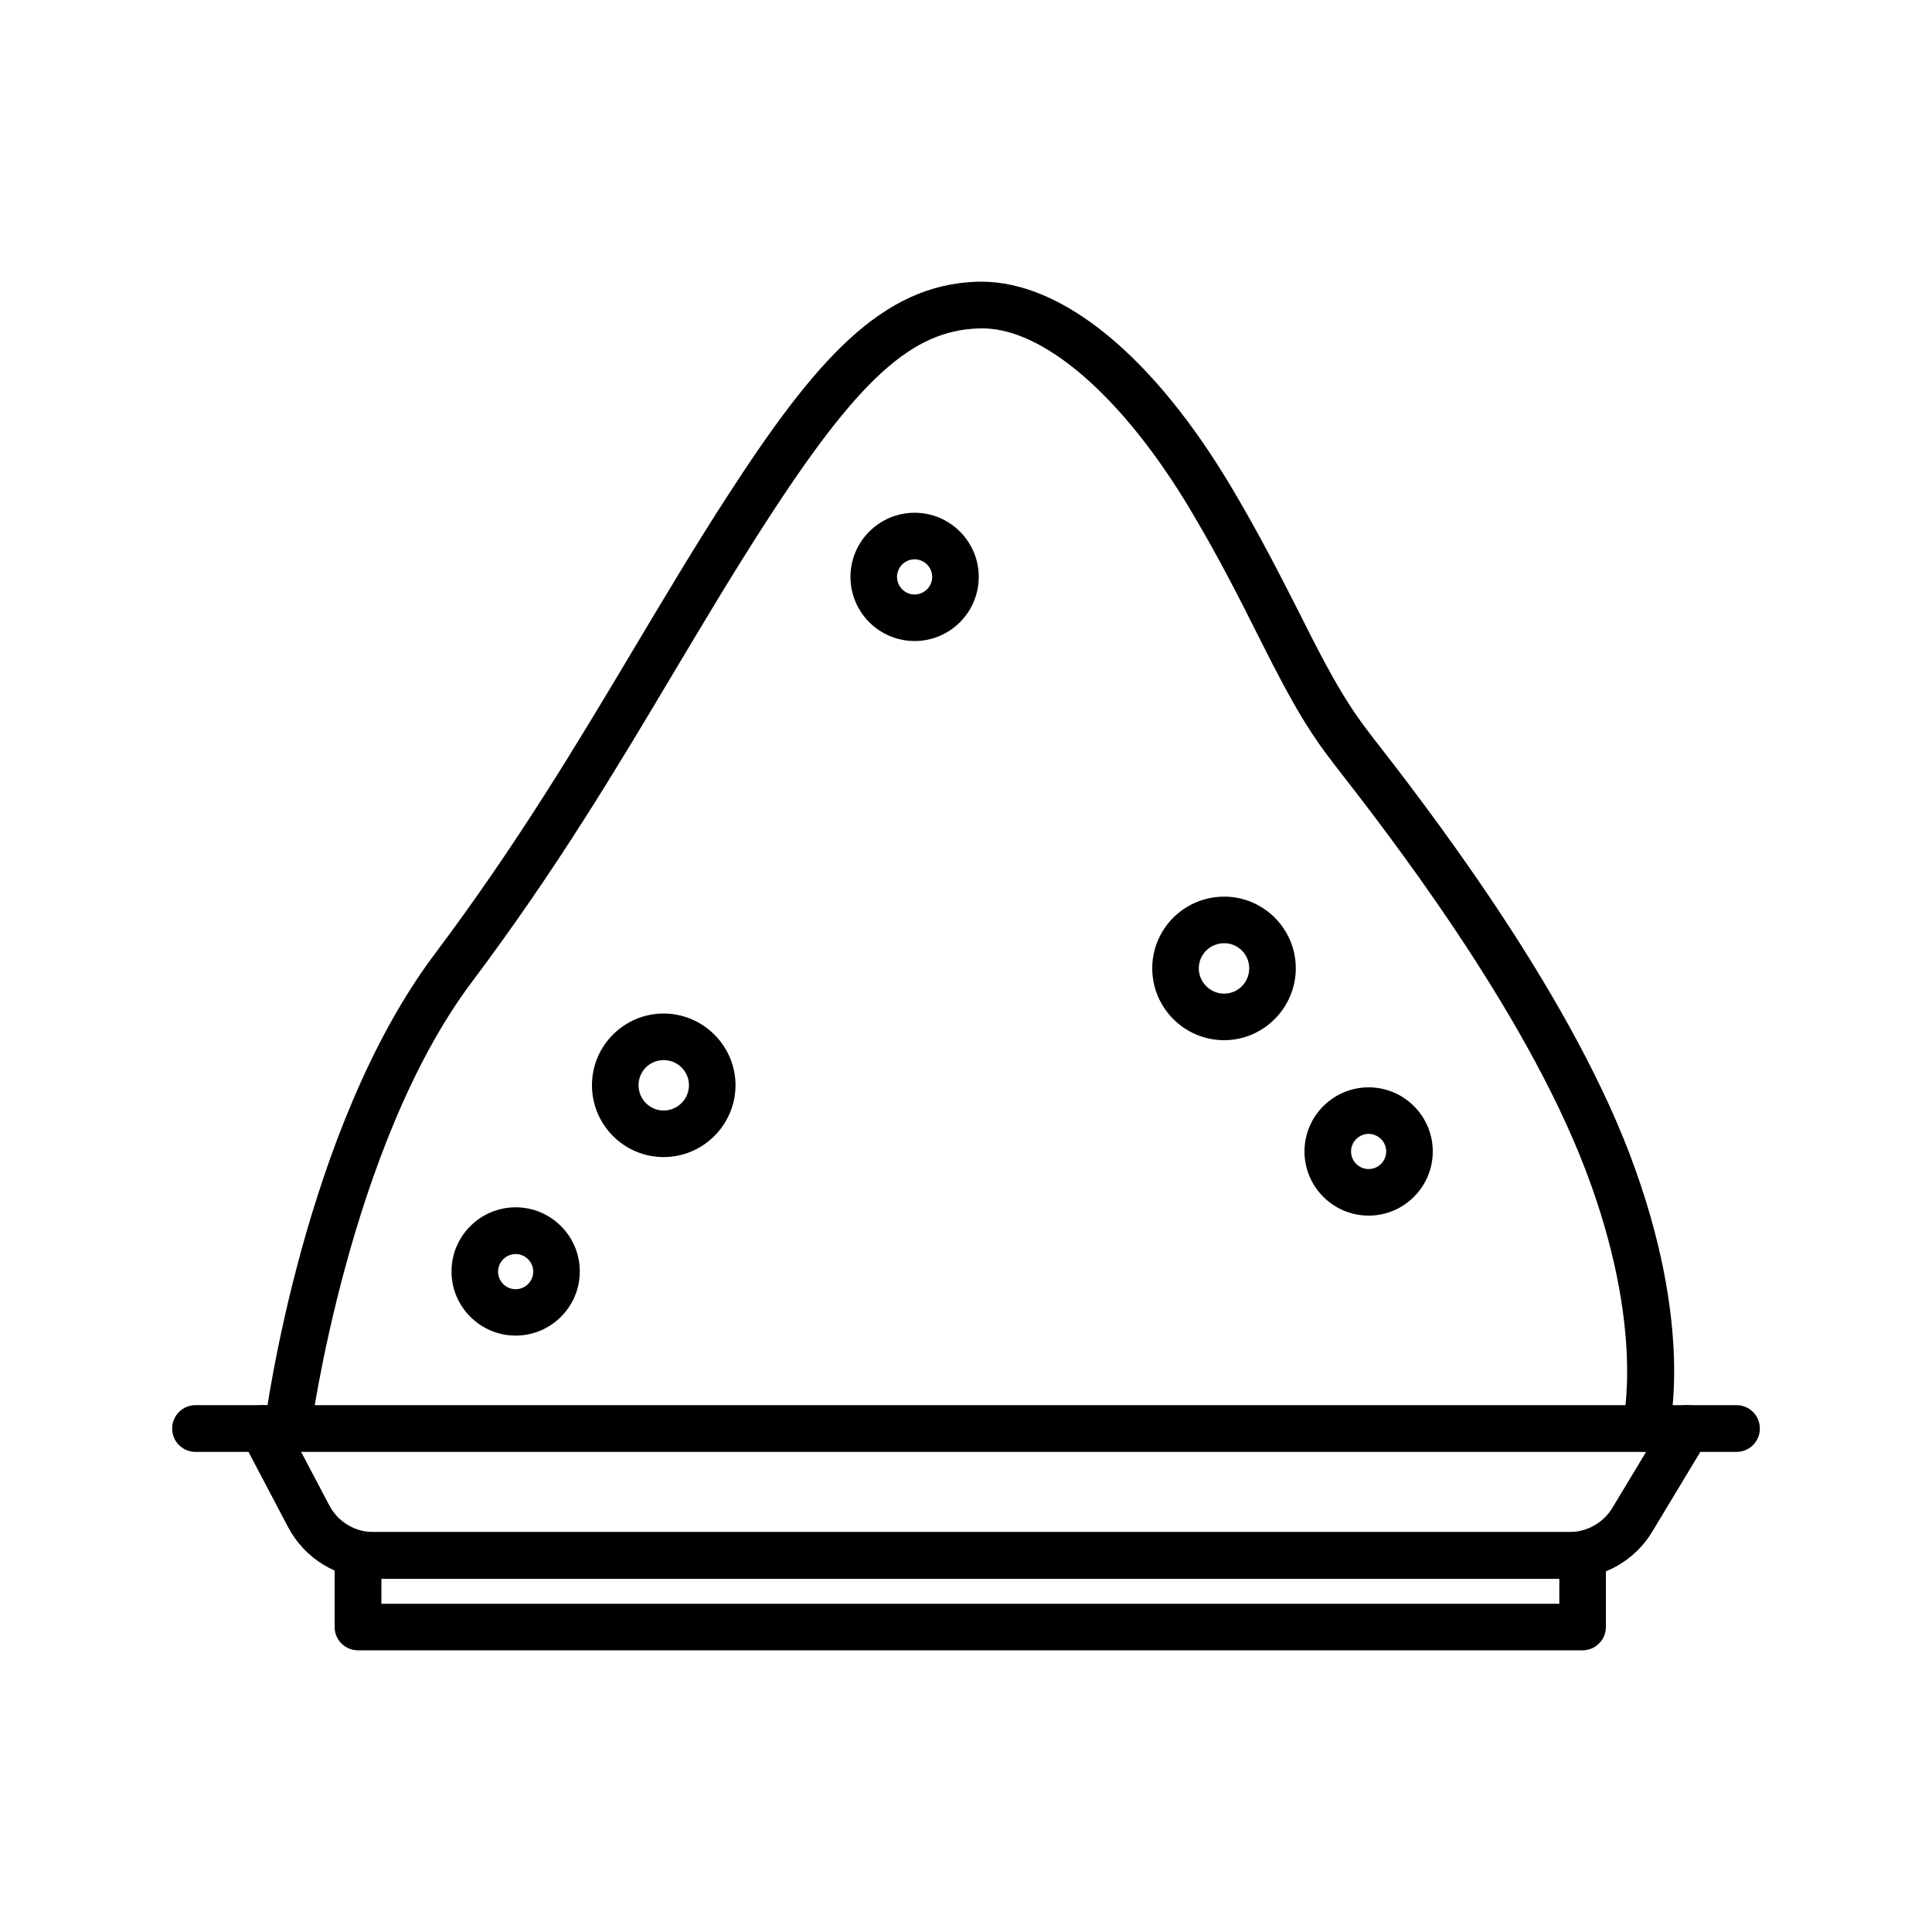
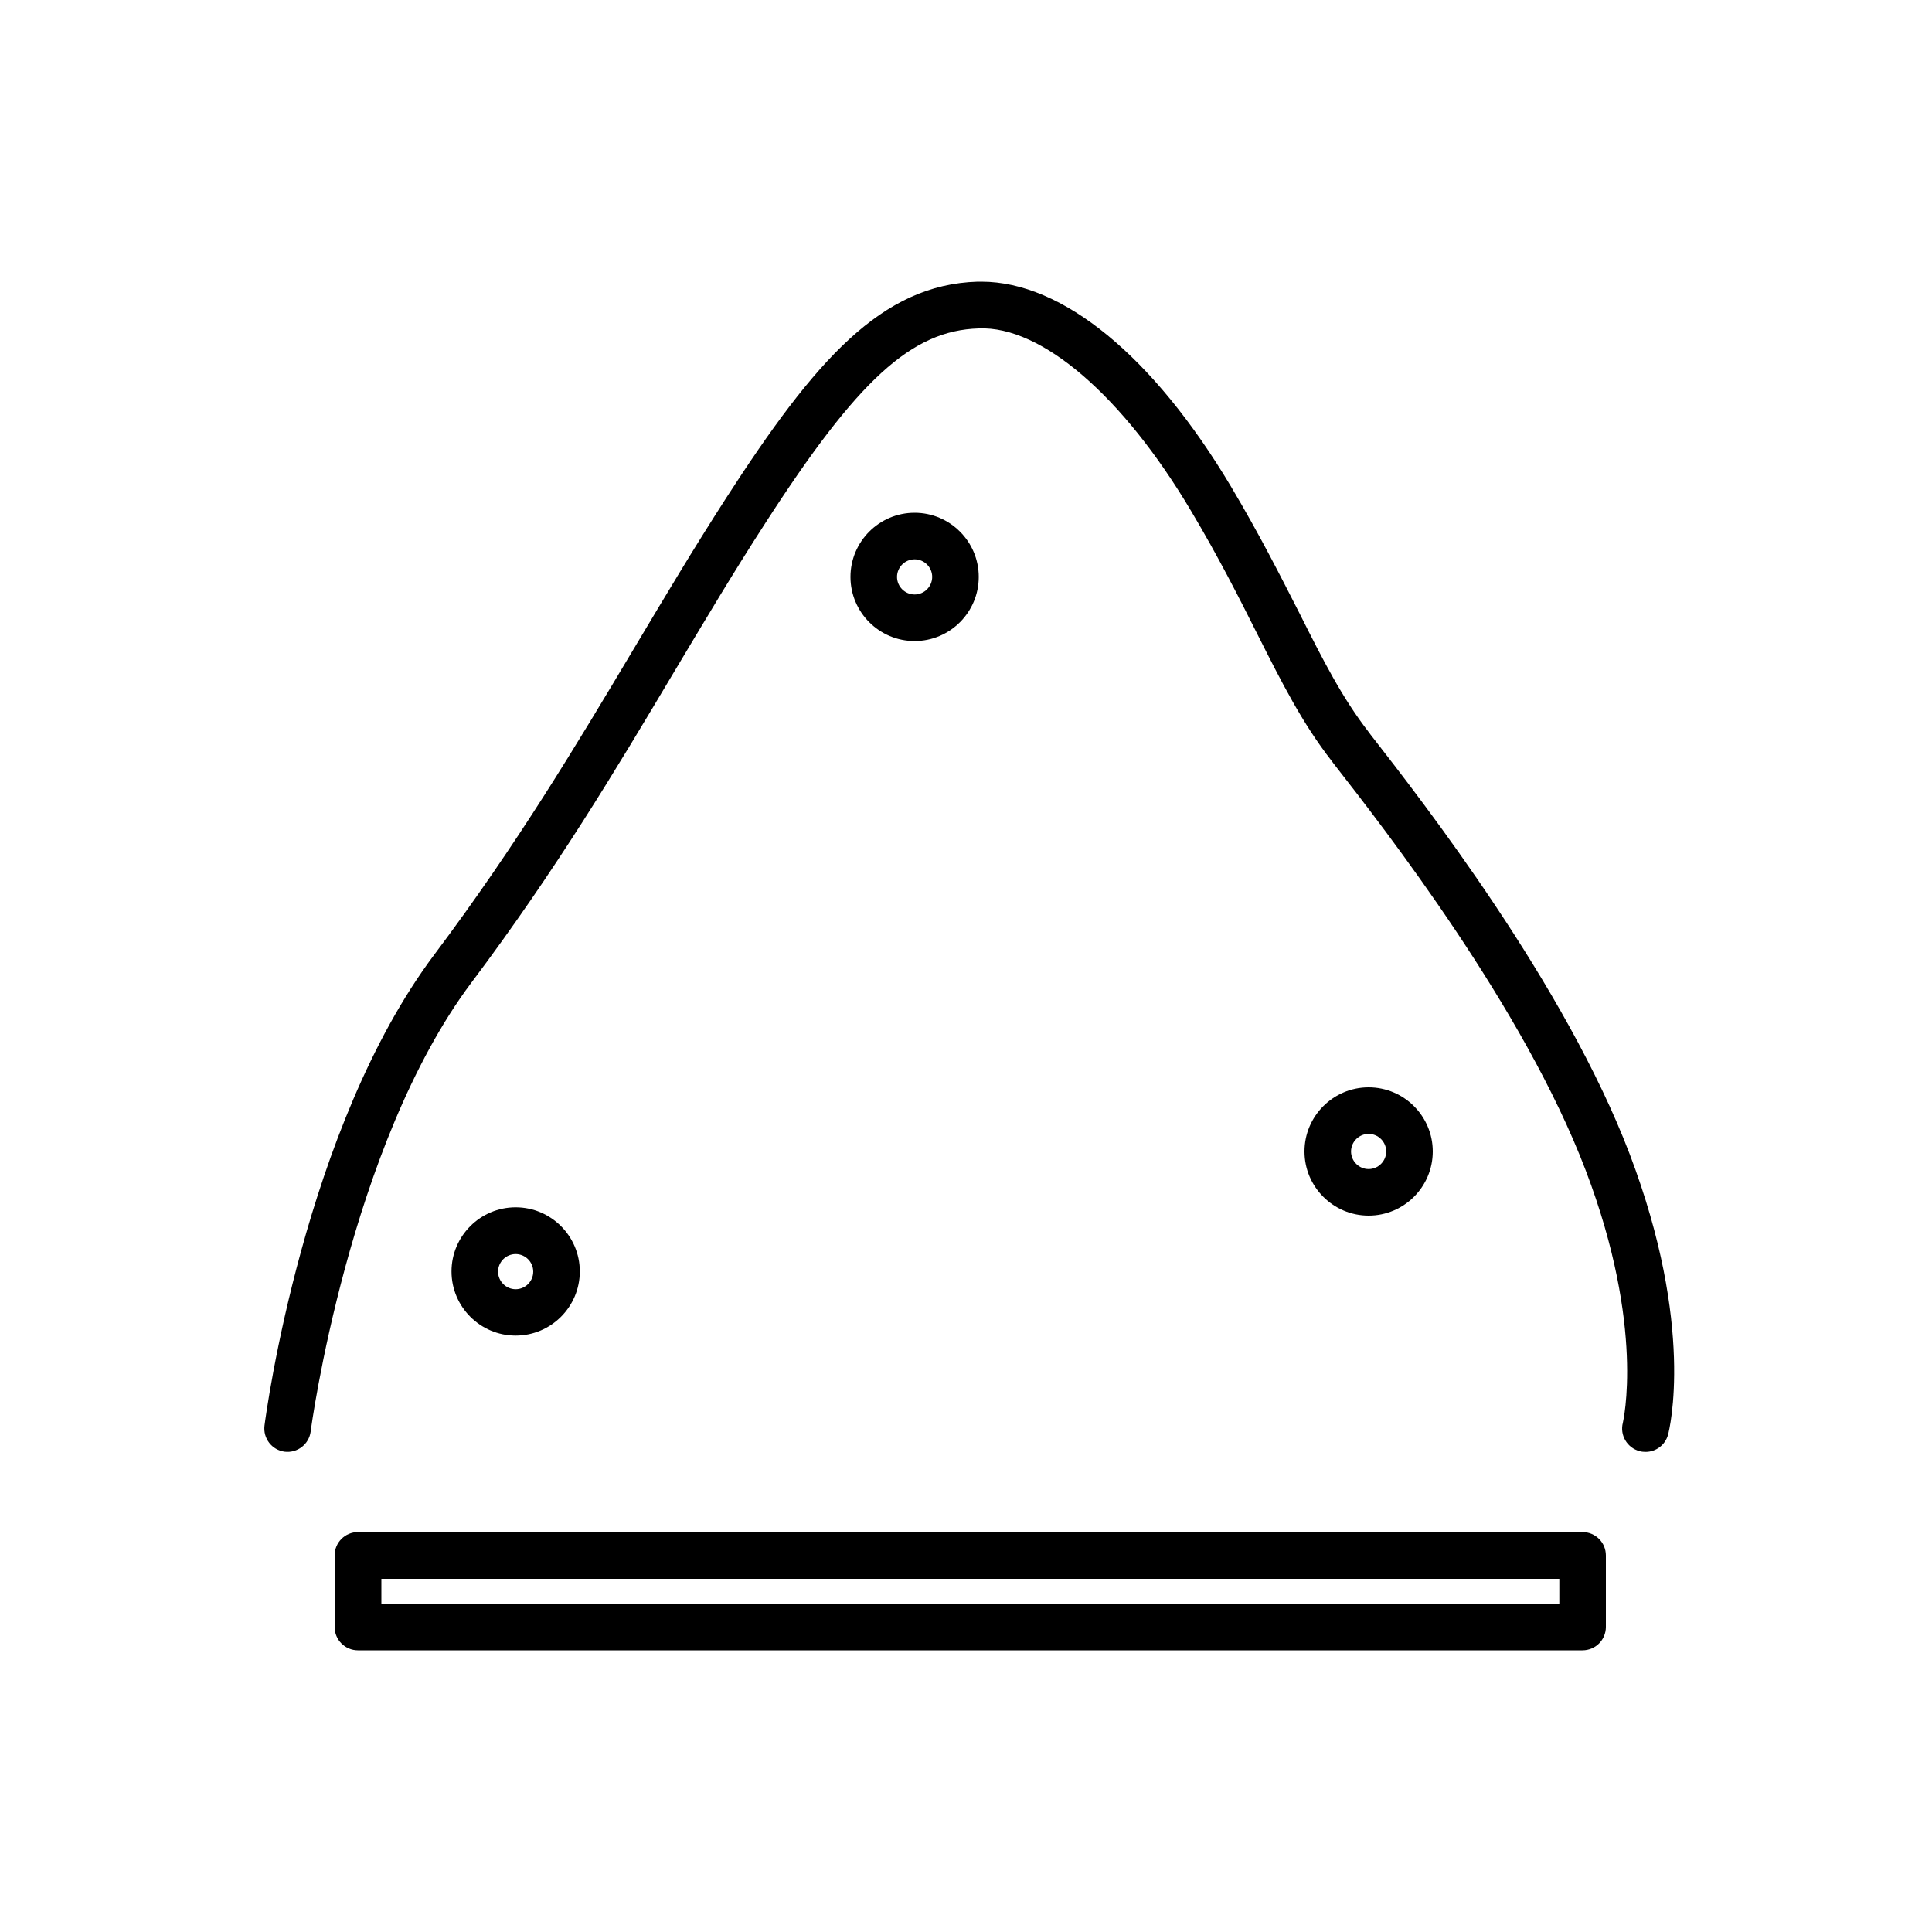
<svg xmlns="http://www.w3.org/2000/svg" id="Layer_1" viewBox="0 0 100 100">
  <defs>
    <style>.cls-1{stroke-width:0px;}</style>
  </defs>
-   <path class="cls-1" d="M89.88,75.15H10.12c-.67,0-1.21-.54-1.21-1.21s.54-1.21,1.21-1.21h79.76c.67,0,1.21.54,1.21,1.21s-.54,1.21-1.21,1.21Z" />
-   <path class="cls-1" d="M81.24,81.72H19.35c-1.87,0-3.57-1.03-4.44-2.68l-2.39-4.54c-.31-.59-.08-1.32.5-1.63.59-.31,1.32-.08,1.63.5l2.39,4.54c.45.86,1.33,1.39,2.3,1.39h61.89c.91,0,1.76-.48,2.23-1.26l2.85-4.73c.34-.57,1.08-.75,1.65-.41.57.34.75,1.08.41,1.65l-2.85,4.73c-.9,1.5-2.55,2.43-4.29,2.43Z" />
  <path class="cls-1" d="M85.17,75.15c-.1,0-.21-.01-.31-.04-.64-.17-1.03-.83-.86-1.47,0-.04,1.18-4.91-1.92-13.05-3.2-8.42-10.37-17.63-13.07-21.09l-.08-.11c-1.53-1.96-2.6-4.09-3.84-6.55-.93-1.85-1.99-3.96-3.45-6.41-3.52-5.92-7.72-9.57-10.98-9.43-3.47.1-6.26,2.65-11.05,10.08-1.67,2.58-3.16,5.09-4.75,7.75-2.99,5.02-6.08,10.2-10.46,16.03-6.33,8.44-8.31,23.1-8.32,23.24-.09.66-.69,1.12-1.35,1.04-.66-.09-1.12-.69-1.04-1.35.08-.63,2.07-15.43,8.79-24.38,4.3-5.73,7.36-10.86,10.32-15.82,1.6-2.68,3.1-5.2,4.79-7.82,4.61-7.14,8.04-11.04,13.01-11.19.07,0,.13,0,.2,0,4.19,0,8.89,3.85,12.92,10.61,1.5,2.52,2.58,4.67,3.54,6.55,1.23,2.45,2.21,4.38,3.59,6.16l.08.11c2.76,3.54,10.08,12.96,13.42,21.72,3.4,8.94,2.05,14.3,1.99,14.52-.14.54-.63.9-1.16.9Z" />
  <path class="cls-1" d="M81.91,85.42H18.53c-.67,0-1.21-.54-1.21-1.21v-3.7c0-.67.54-1.21,1.21-1.21h63.38c.67,0,1.21.54,1.21,1.21v3.7c0,.67-.54,1.21-1.21,1.21ZM19.74,83.01h60.97v-1.29H19.74v1.29Z" />
  <path class="cls-1" d="M47.34,33.18c-1.83,0-3.32-1.49-3.32-3.32s1.49-3.32,3.32-3.32,3.32,1.49,3.32,3.32-1.49,3.32-3.32,3.32ZM47.34,28.95c-.5,0-.91.41-.91.91s.41.91.91.91.91-.41.91-.91-.41-.91-.91-.91Z" />
  <path class="cls-1" d="M26.69,69.13c-1.83,0-3.32-1.49-3.32-3.32s1.49-3.32,3.32-3.32,3.32,1.49,3.32,3.32-1.49,3.32-3.32,3.32ZM26.69,64.91c-.5,0-.91.41-.91.91s.41.91.91.91.91-.41.91-.91-.41-.91-.91-.91Z" />
-   <path class="cls-1" d="M63.36,53.84c-2.05,0-3.72-1.67-3.72-3.72s1.67-3.71,3.72-3.71,3.71,1.67,3.71,3.71-1.67,3.72-3.71,3.72ZM63.36,48.82c-.72,0-1.31.58-1.31,1.3s.59,1.31,1.31,1.31,1.3-.59,1.3-1.31-.58-1.3-1.3-1.3Z" />
-   <path class="cls-1" d="M34.35,59.89c-2.05,0-3.71-1.67-3.71-3.72s1.67-3.71,3.71-3.71,3.72,1.67,3.72,3.71-1.67,3.72-3.72,3.72ZM34.35,54.87c-.72,0-1.3.58-1.3,1.3s.58,1.31,1.3,1.31,1.31-.59,1.31-1.31-.59-1.3-1.31-1.3Z" />
  <path class="cls-1" d="M70.84,62.92c-1.83,0-3.32-1.49-3.32-3.32s1.49-3.32,3.32-3.32,3.32,1.49,3.32,3.32-1.49,3.32-3.32,3.32ZM70.84,58.69c-.5,0-.91.41-.91.91s.41.91.91.91.91-.41.91-.91-.41-.91-.91-.91Z" />
</svg>